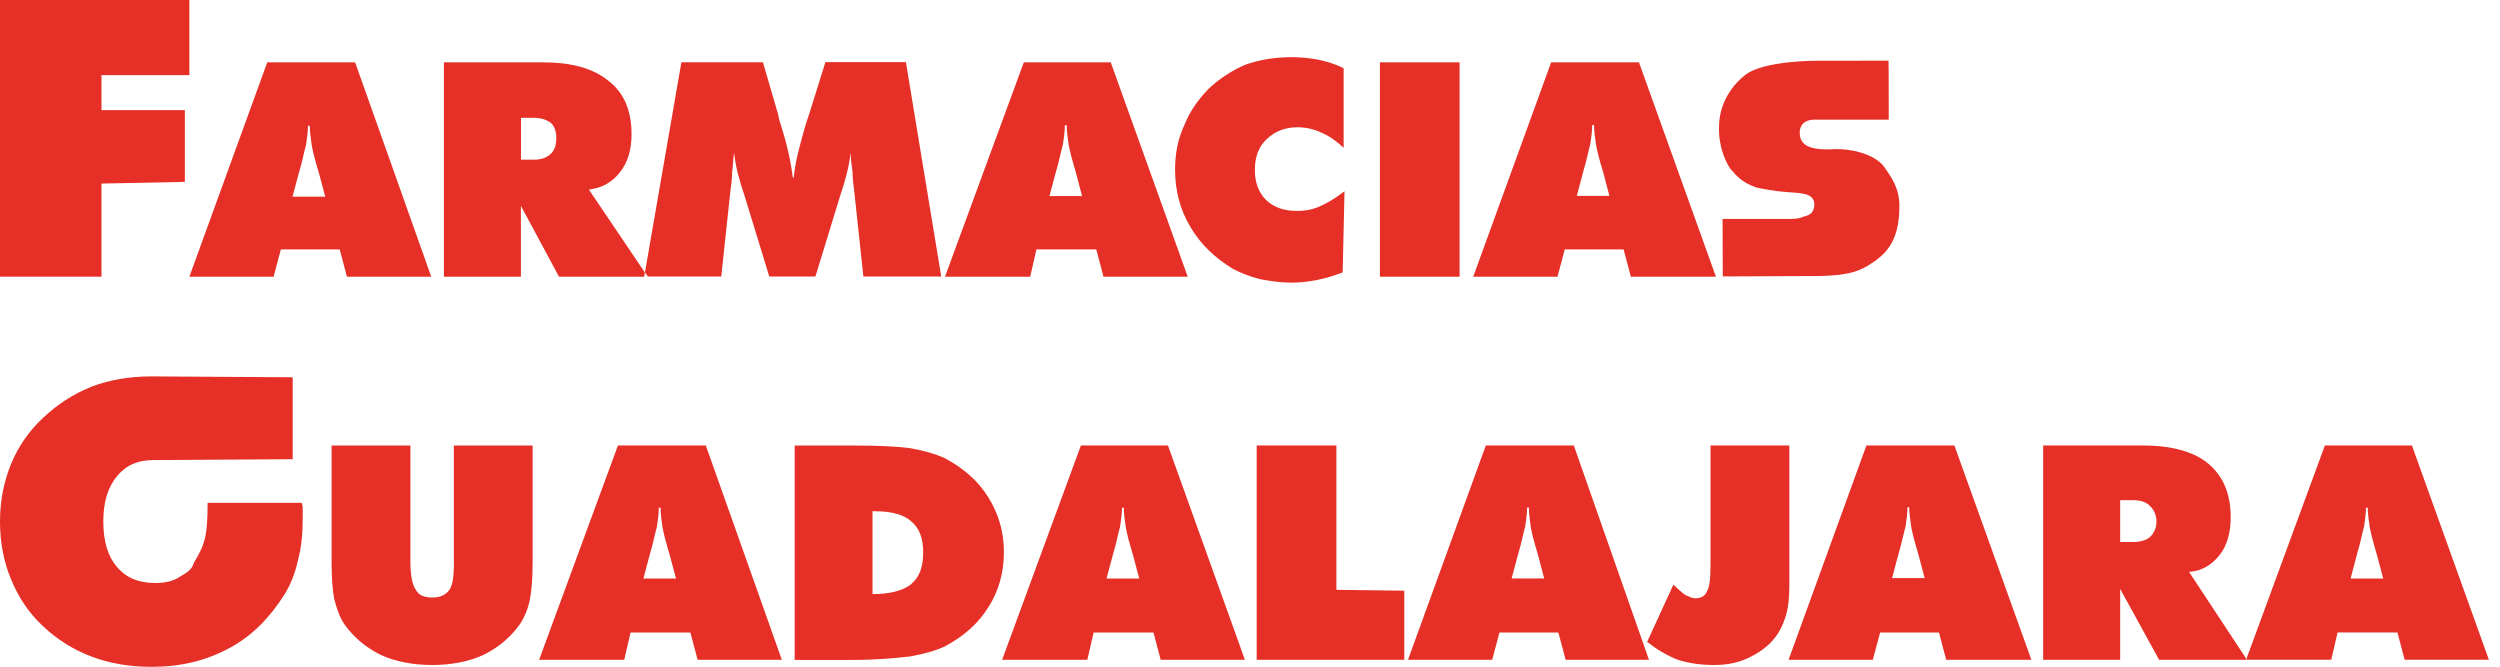
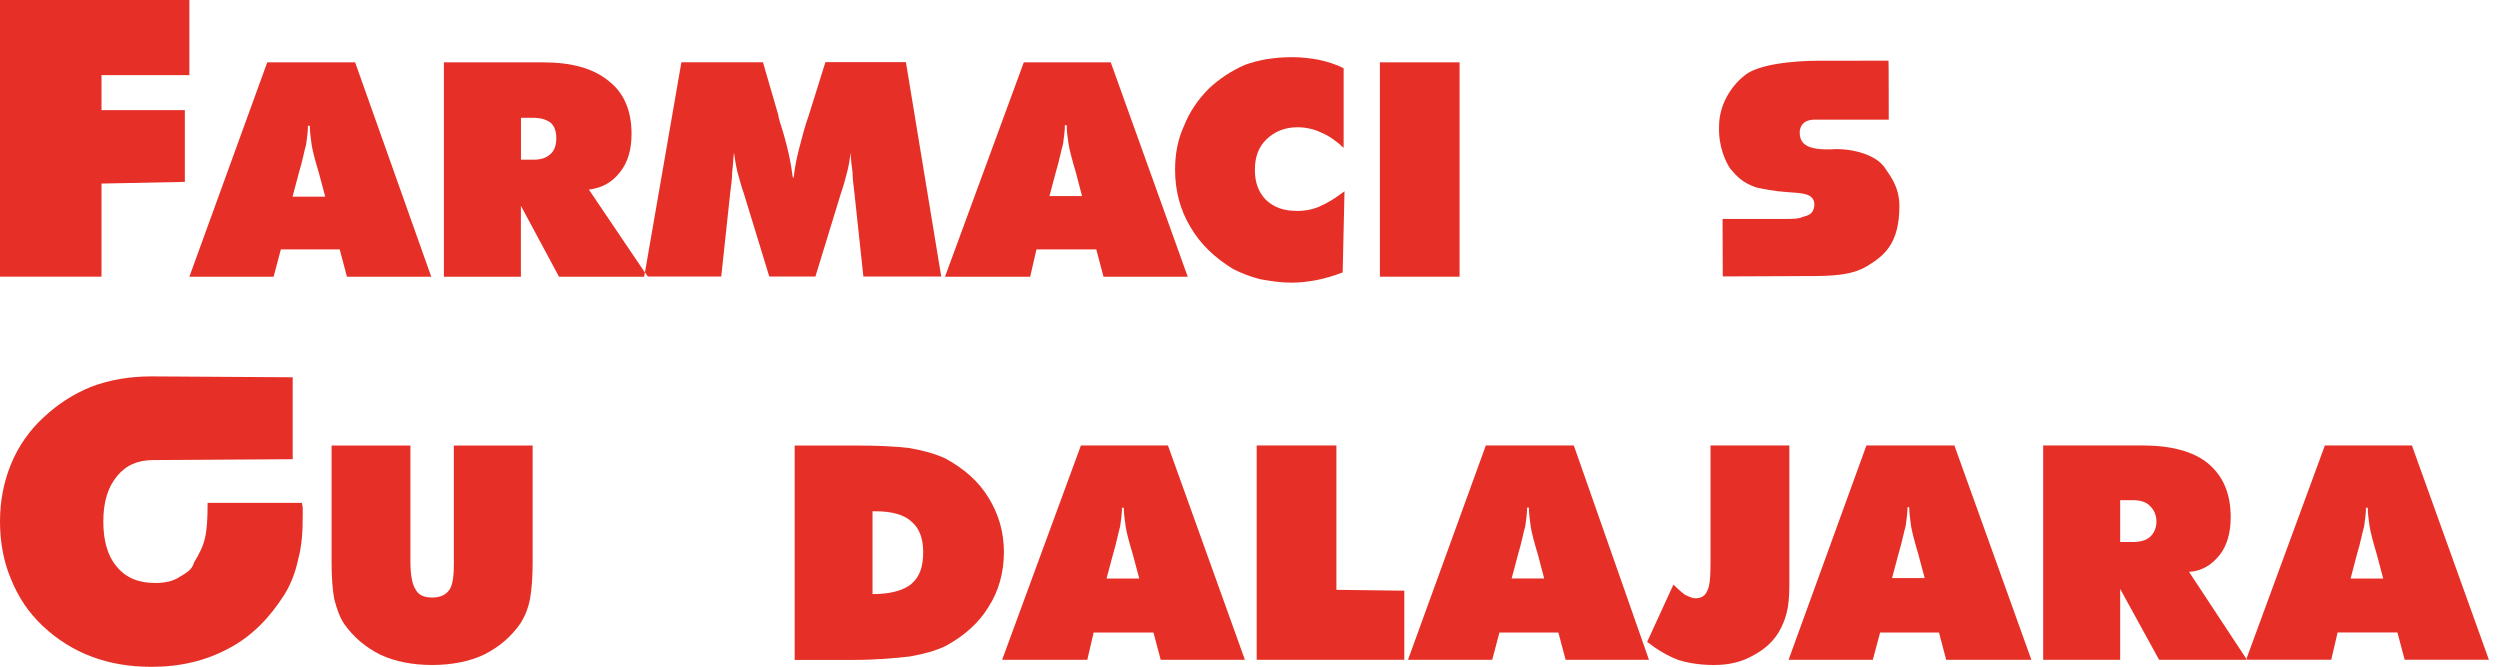
<svg xmlns="http://www.w3.org/2000/svg" width="120" height="32" viewBox="0 0 120 32" fill="none">
  <g clip-path="url(#clip0_1774_15215)">
    <path d="M47.448 23.887C46.971 23.105 46.276 22.491 45.364 22C44.928 21.798 44.363 21.63 43.664 21.508C42.97 21.424 42.141 21.387 41.187 21.387H38.144V31.676H40.927C42.057 31.676 42.97 31.592 43.664 31.512C44.363 31.391 44.928 31.227 45.364 31.021C46.276 30.529 46.971 29.916 47.448 29.134C47.925 28.395 48.188 27.496 48.188 26.508C48.188 25.521 47.929 24.664 47.448 23.887ZM43.752 28.025C43.363 28.353 42.71 28.517 41.881 28.517V24.542H42.053C42.794 24.542 43.401 24.706 43.748 25.034C44.137 25.361 44.313 25.853 44.313 26.508C44.313 27.206 44.137 27.697 43.748 28.025H43.752Z" fill="#E63027" />
    <path d="M9.965 24.13C9.965 25.731 9.835 26.139 9.312 27C9.224 27.37 8.877 27.534 8.617 27.693C8.316 27.899 7.918 27.983 7.441 27.983C6.659 27.983 6.048 27.735 5.612 27.206C5.177 26.714 4.959 25.975 4.959 25.034C4.959 24.092 5.177 23.395 5.612 22.861C6.048 22.328 6.613 22.084 7.353 22.084L14.05 22.042V18.109L7.266 18.067C6.219 18.067 5.265 18.231 4.394 18.559C3.482 18.928 2.741 19.42 2.047 20.076C1.394 20.689 0.875 21.428 0.523 22.29C0.176 23.151 0 24.05 0 25.038C0 26.025 0.176 26.962 0.523 27.786C0.871 28.647 1.352 29.387 2.047 30.042C2.741 30.697 3.524 31.189 4.394 31.517C5.265 31.844 6.219 32.008 7.266 32.008C8.655 32.008 9.873 31.723 11.007 31.109C12.095 30.534 12.962 29.634 13.661 28.525C13.966 28.034 14.184 27.458 14.313 26.844C14.489 26.189 14.531 25.534 14.531 24.756V24.387C14.531 24.265 14.531 24.387 14.489 24.139H9.965V24.13Z" fill="#E63027" />
    <path d="M21.788 26.958C21.788 27.613 21.742 28.063 21.57 28.311C21.395 28.559 21.135 28.681 20.742 28.681C20.348 28.681 20.089 28.559 19.959 28.311C19.788 28.067 19.7 27.613 19.7 26.958V21.387H15.916V26.958C15.916 27.697 15.958 28.311 16.046 28.765C16.176 29.256 16.305 29.622 16.523 29.954C16.958 30.567 17.523 31.059 18.26 31.428C18.959 31.756 19.825 31.92 20.742 31.92C21.658 31.92 22.525 31.756 23.219 31.428C23.96 31.059 24.525 30.567 24.96 29.954C25.178 29.626 25.35 29.214 25.438 28.765C25.526 28.273 25.567 27.697 25.567 26.958V21.387H21.784V26.958H21.788Z" fill="#E63027" />
-     <path d="M29.661 21.382L25.877 31.672H29.962L30.267 30.361H33.139L33.486 31.672H37.529L33.879 21.382H29.661ZM30.883 27.769L31.188 26.622C31.364 26.046 31.448 25.559 31.536 25.269C31.582 24.941 31.623 24.655 31.623 24.37H31.707C31.707 24.655 31.753 24.945 31.795 25.269C31.837 25.555 31.967 26.046 32.142 26.622L32.448 27.769H30.883Z" fill="#E63027" />
    <path d="M106.551 26.63C106.899 26.181 107.074 25.567 107.074 24.828C107.074 23.723 106.727 22.861 105.986 22.244C105.292 21.668 104.203 21.382 102.856 21.382H98.072V31.672H101.768V28.269L103.638 31.672H107.811L107.828 31.63L105.074 27.45C105.681 27.412 106.162 27.122 106.551 26.63ZM103.203 25.769C103.031 25.933 102.726 26.017 102.379 26.017H101.768V24.008H102.379C102.726 24.008 103.031 24.092 103.203 24.294C103.379 24.458 103.509 24.706 103.509 25.034C103.509 25.361 103.379 25.609 103.203 25.769Z" fill="#E63027" />
    <path d="M115.767 21.382H111.594L107.828 31.626L107.853 31.668H111.9L112.205 30.357H115.076L115.424 31.668H119.467L115.771 21.378L115.767 21.382ZM112.829 27.769L113.13 26.622C113.306 26.046 113.39 25.559 113.478 25.269C113.524 24.941 113.566 24.655 113.566 24.37H113.653C113.653 24.655 113.695 24.945 113.741 25.269C113.787 25.555 113.917 26.046 114.089 26.622L114.394 27.769H112.829Z" fill="#E63027" />
    <path d="M85.889 21.382H82.105V27.038C82.105 27.735 82.064 28.185 81.93 28.391C81.842 28.597 81.67 28.718 81.365 28.718C81.235 28.718 81.059 28.634 80.888 28.555C80.716 28.433 80.54 28.269 80.323 28.063L79.063 30.811C79.54 31.181 80.017 31.466 80.54 31.672C81.063 31.836 81.628 31.92 82.281 31.92C82.934 31.92 83.541 31.794 84.064 31.508C84.629 31.223 85.064 30.853 85.37 30.361C85.541 30.076 85.675 29.748 85.759 29.42C85.847 29.092 85.889 28.639 85.889 28.067V21.387V21.382Z" fill="#E63027" />
    <path d="M89.588 21.382L85.851 31.672H89.894L90.246 30.361H93.071L93.418 31.672H97.507L93.811 21.382H89.593H89.588ZM90.819 27.748L91.124 26.601C91.296 26.025 91.388 25.534 91.472 25.248C91.514 24.92 91.56 24.634 91.56 24.345H91.643C91.643 24.63 91.689 24.92 91.731 25.248C91.777 25.534 91.907 26.025 92.079 26.601L92.384 27.748H90.819Z" fill="#E63027" />
    <path d="M51.884 21.382L48.101 31.672H52.19L52.495 30.361H55.366L55.714 31.672H59.756L56.061 21.382H51.888H51.884ZM53.114 27.769L53.42 26.622C53.596 26.046 53.679 25.559 53.767 25.269C53.813 24.941 53.855 24.655 53.855 24.37H53.943C53.943 24.655 53.985 24.945 54.031 25.269C54.073 25.555 54.203 26.046 54.378 26.622L54.684 27.769H53.119H53.114Z" fill="#E63027" />
-     <path d="M71.32 21.382L67.583 31.672H71.626L71.973 30.361H74.802L75.15 31.672H79.151L75.543 21.382H71.324H71.32ZM72.559 27.765L72.865 26.618C73.04 26.042 73.124 25.55 73.212 25.265C73.258 24.937 73.3 24.651 73.3 24.366H73.388C73.388 24.651 73.43 24.941 73.471 25.265C73.513 25.55 73.647 26.046 73.819 26.618L74.12 27.765H72.555H72.559Z" fill="#E63027" />
+     <path d="M71.32 21.382L67.583 31.672H71.626L71.973 30.361H74.802L75.15 31.672H79.151L75.543 21.382H71.324H71.32M72.559 27.765L72.865 26.618C73.04 26.042 73.124 25.55 73.212 25.265C73.258 24.937 73.3 24.651 73.3 24.366H73.388C73.388 24.651 73.43 24.941 73.471 25.265C73.513 25.55 73.647 26.046 73.819 26.618L74.12 27.765H72.555H72.559Z" fill="#E63027" />
    <path d="M64.147 21.382H60.321V31.672H67.407V28.353L64.147 28.311V21.382Z" fill="#E63027" />
    <path d="M39.617 2.992L38.835 5.492C38.617 6.105 38.487 6.639 38.358 7.13C38.228 7.622 38.14 8.114 38.098 8.521H38.056C37.968 7.828 37.797 6.967 37.449 5.899C37.403 5.736 37.361 5.614 37.361 5.53L36.621 2.988H32.707L30.958 13.072L31.096 13.273H34.62L35.055 9.214C35.097 8.887 35.143 8.559 35.143 8.273C35.189 7.946 35.189 7.618 35.231 7.328C35.273 7.614 35.319 7.941 35.403 8.273C35.491 8.601 35.578 8.929 35.708 9.299L36.926 13.273H39.14L40.358 9.299C40.488 8.929 40.576 8.601 40.659 8.273C40.747 7.946 40.789 7.618 40.835 7.328C40.835 7.614 40.877 7.941 40.923 8.273C40.923 8.559 40.965 8.887 41.007 9.214L41.442 13.273H45.179L43.484 2.983H39.613L39.617 2.992Z" fill="#E63027" />
    <path d="M29.749 8.282C30.142 7.79 30.314 7.177 30.314 6.437C30.314 5.332 29.966 4.471 29.226 3.895C28.485 3.282 27.443 2.992 26.049 2.992H21.307V13.282H25.003V9.878L26.832 13.282H30.921L30.954 13.08L28.267 9.101C28.916 9.021 29.397 8.731 29.744 8.282H29.749ZM26.442 7.378C26.229 7.584 25.965 7.664 25.618 7.664H25.007V5.656H25.618C25.965 5.656 26.229 5.74 26.442 5.899C26.618 6.063 26.702 6.311 26.702 6.639C26.702 6.966 26.614 7.214 26.442 7.378Z" fill="#E63027" />
    <path d="M62.234 10.122C61.628 10.122 61.146 9.958 60.757 9.588C60.41 9.218 60.234 8.769 60.234 8.155C60.234 7.542 60.41 7.046 60.799 6.681C61.188 6.311 61.669 6.109 62.276 6.109C62.666 6.109 63.059 6.193 63.406 6.357C63.796 6.521 64.147 6.769 64.495 7.097V3.277C64.105 3.071 63.67 2.95 63.277 2.865C62.841 2.786 62.448 2.744 62.017 2.744C61.188 2.744 60.452 2.865 59.757 3.113C59.104 3.403 58.539 3.769 58.016 4.26C57.493 4.794 57.103 5.365 56.84 6.025C56.534 6.681 56.404 7.378 56.404 8.155C56.404 9.181 56.668 10.122 57.145 10.903C57.622 11.723 58.317 12.378 59.188 12.912C59.581 13.113 60.016 13.281 60.493 13.403C60.971 13.487 61.448 13.567 61.971 13.567C62.364 13.567 62.8 13.525 63.189 13.445C63.624 13.361 64.017 13.239 64.448 13.076L64.536 9.181C64.101 9.508 63.712 9.756 63.319 9.92C62.925 10.084 62.582 10.126 62.23 10.126L62.234 10.122Z" fill="#E63027" />
    <path d="M49.143 2.992L45.36 13.282H49.449L49.75 11.971H52.621L52.968 13.282H57.011L53.316 2.992H49.143ZM50.373 9.412L50.679 8.265C50.855 7.689 50.938 7.198 51.026 6.912C51.068 6.584 51.114 6.298 51.114 6.009H51.202C51.202 6.294 51.244 6.584 51.29 6.912C51.336 7.198 51.466 7.689 51.637 8.265L51.939 9.412H50.373Z" fill="#E63027" />
-     <path d="M74.455 2.992L70.714 13.282H74.761L75.108 11.971H77.933L78.281 13.282H82.365L78.67 2.992H74.451H74.455ZM75.686 9.403L75.991 8.256C76.167 7.685 76.251 7.193 76.338 6.903C76.385 6.576 76.426 6.286 76.426 6H76.514C76.514 6.286 76.556 6.576 76.602 6.903C76.644 7.189 76.774 7.681 76.95 8.256L77.251 9.403H75.686Z" fill="#E63027" />
    <path d="M70.06 2.992H66.235V13.282H70.06V2.992Z" fill="#E63027" />
    <path d="M4.872 3.605H9.09V0H0V13.281H4.872V8.811L8.873 8.731V5.286H4.872V3.605Z" fill="#E63027" />
    <path d="M12.828 2.992L9.09 13.282H13.133L13.481 11.971H16.306L16.653 13.282H20.7L17.046 2.992H12.828ZM14.041 9.441L14.347 8.294C14.523 7.719 14.606 7.231 14.694 6.941C14.736 6.614 14.782 6.328 14.782 6.038H14.87C14.87 6.324 14.916 6.614 14.958 6.941C15 7.231 15.13 7.719 15.305 8.294L15.611 9.441H14.046H14.041Z" fill="#E63027" />
    <path d="M87.982 7.168C86.839 7.206 86.387 6.975 86.387 6.361C86.387 6.281 86.387 5.781 87.04 5.744H90.66C90.66 5.744 90.66 2.92 90.648 2.912C90.635 2.912 87.203 2.916 87.203 2.916C87.203 2.916 84.592 2.899 83.738 3.626C83.047 4.164 82.516 5.084 82.516 6.05C82.474 7.05 82.842 7.781 83.047 8.088C83.374 8.475 83.621 8.744 84.232 8.975C84.437 9.05 85.416 9.206 85.621 9.206C86.316 9.281 87.048 9.206 87.09 9.781C87.09 10.395 86.6 10.357 86.479 10.433C86.316 10.508 85.99 10.508 85.743 10.508H82.683L82.692 13.185L82.704 13.269L86.647 13.252C87.91 13.252 88.848 13.235 89.622 12.773C90.438 12.277 91.171 11.697 91.171 9.891C91.171 8.928 90.681 8.391 90.518 8.122C90.108 7.428 88.927 7.122 87.99 7.16L87.982 7.168Z" fill="#E63027" />
  </g>
  <defs>
    <clipPath id="clip0_1774_15215">
      <rect width="119.467" height="32" fill="white" />
    </clipPath>
  </defs>
</svg>